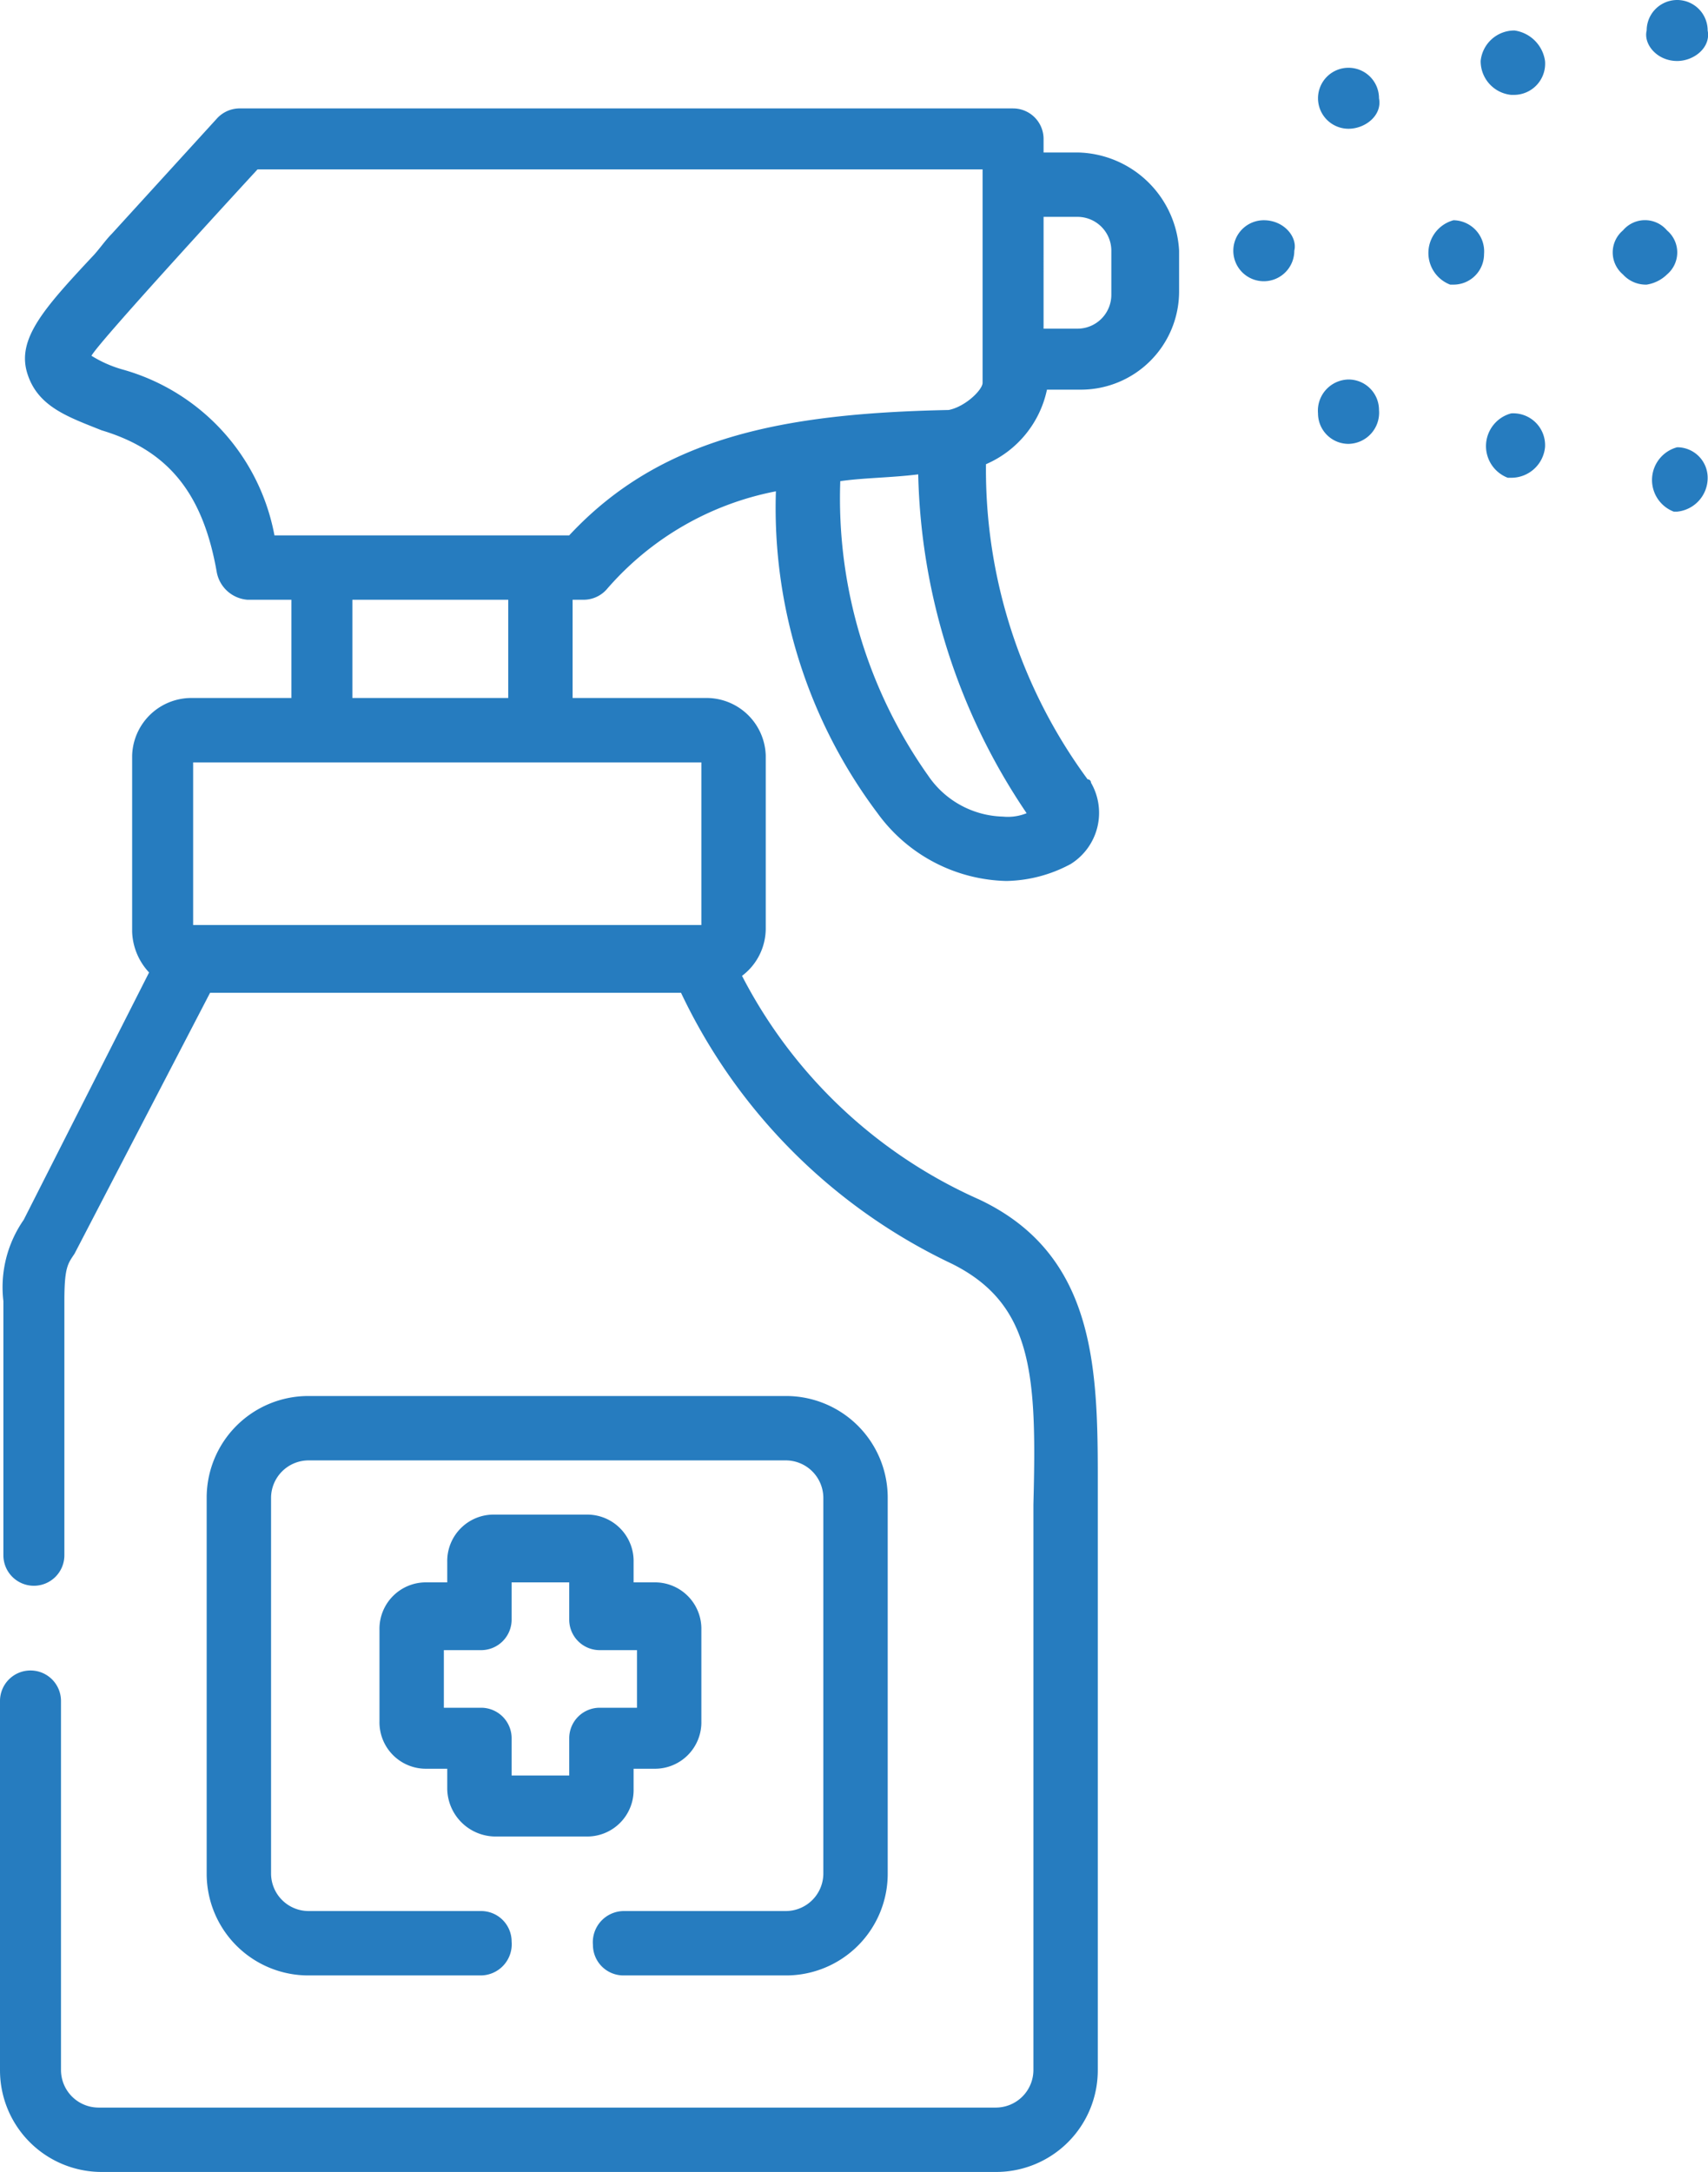
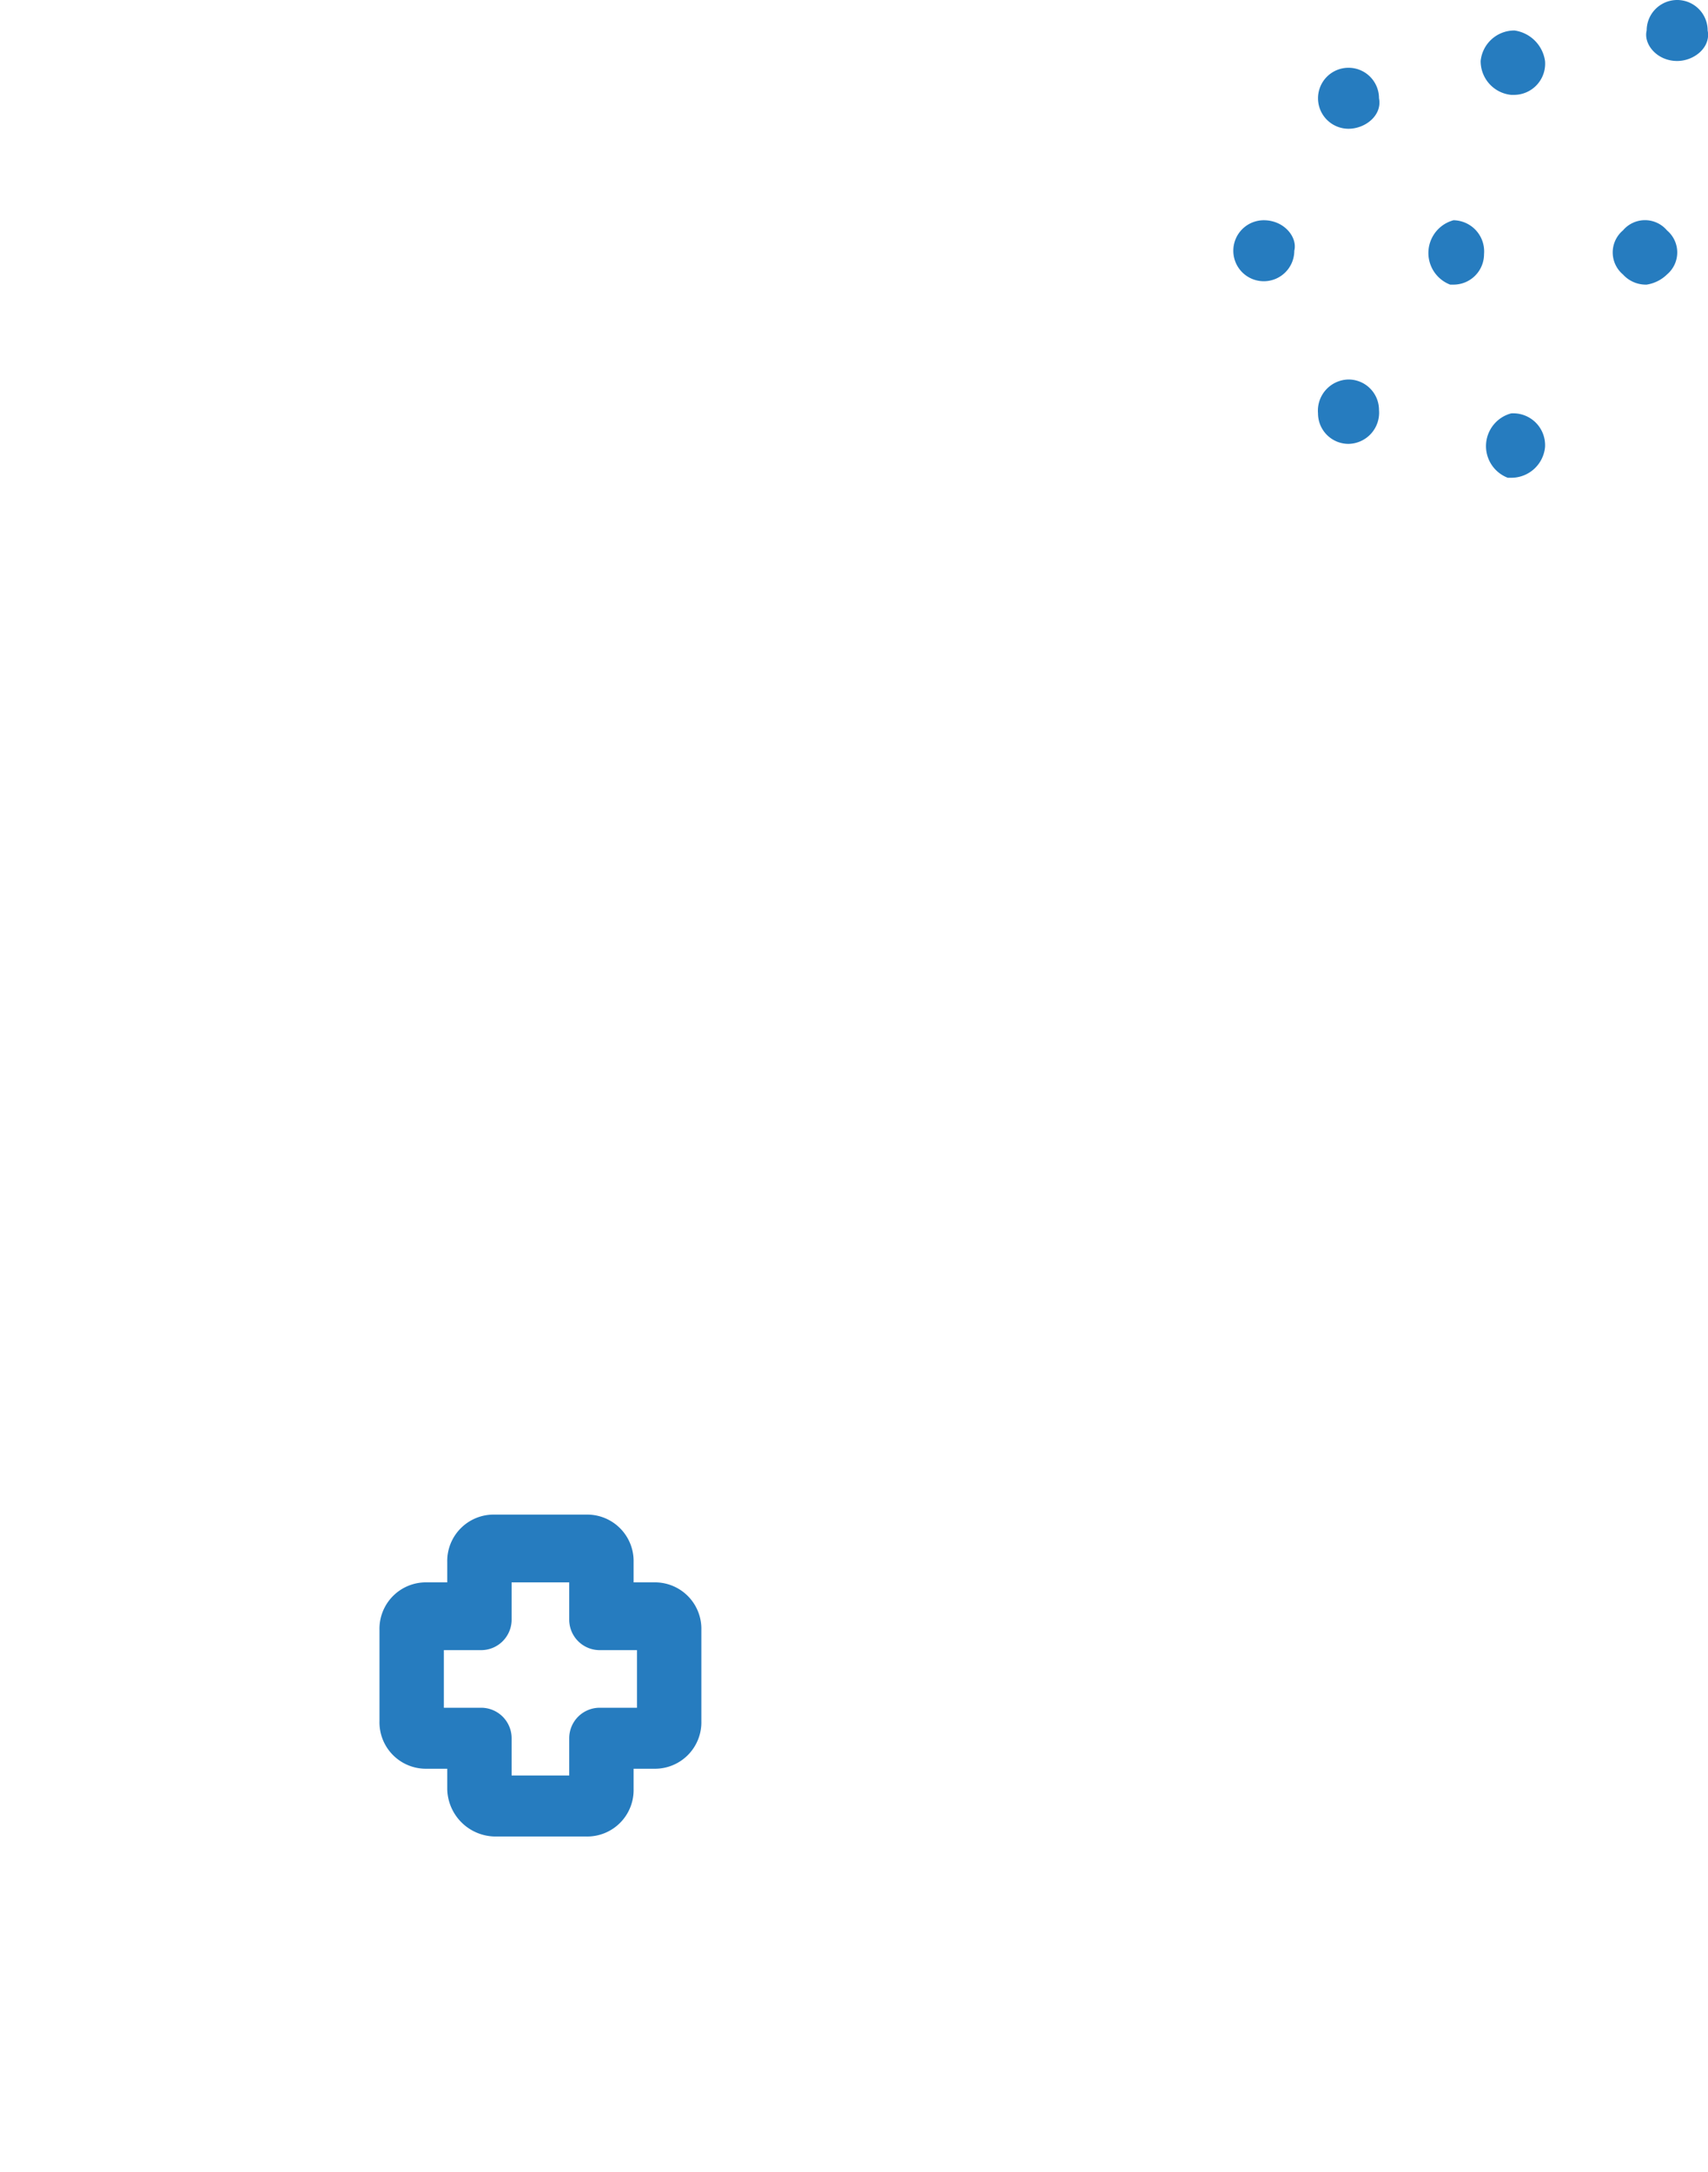
<svg xmlns="http://www.w3.org/2000/svg" viewBox="0 0 50.41 64.1">
  <g id="Livello_2" data-name="Livello 2">
    <g id="Livello_1-2" data-name="Livello 1">
      <g id="desinfectant">
        <g id="Raggruppa_3" data-name="Raggruppa 3">
          <path id="Tracciato_18" data-name="Tracciato 18" d="M14.6,54.2h2.7a1.37,1.37,0,0,0,1.4-1.4v-.6h.6a1.37,1.37,0,0,0,1.4-1.4V48.1a1.37,1.37,0,0,0-1.4-1.4h-.6v-.6a1.37,1.37,0,0,0-1.4-1.4H14.6a1.37,1.37,0,0,0-1.4,1.4v.6h-.6a1.37,1.37,0,0,0-1.4,1.4v2.7a1.37,1.37,0,0,0,1.4,1.4h.6v.6A1.43,1.43,0,0,0,14.6,54.2Zm-1.5-3.8V48.7h1.1a.9.9,0,0,0,.9-.9V46.7h1.7v1.1a.9.9,0,0,0,.9.9h1.1v1.7H17.7a.9.9,0,0,0-.9.9v1.1H15.1V51.3a.9.9,0,0,0-.9-.9Z" fill="#267cbf" />
-           <path id="Tracciato_19" data-name="Tracciato 19" d="M18.4,58.3h4.8a3,3,0,0,0,3-3V44.2a3,3,0,0,0-3-3H9.1a3,3,0,0,0-3,3V55.3a3,3,0,0,0,3,3h5.1a.92.92,0,0,0,.9-1,.9.9,0,0,0-.9-.9H9.1A1.11,1.11,0,0,1,8,55.3H8V44.2a1.11,1.11,0,0,1,1.1-1.1H23.2a1.11,1.11,0,0,1,1.1,1.1V55.3a1.11,1.11,0,0,1-1.1,1.1H18.4a.92.92,0,0,0-.9,1,.9.9,0,0,0,.9.9Z" fill="#267cbf" />
          <path id="Tracciato_20" data-name="Tracciato 20" d="M39.8,11.2h0a.92.92,0,0,0-.9,1,.9.9,0,0,0,.9.9h0a.92.92,0,0,0,.9-1A.9.9,0,0,0,39.8,11.2Z" fill="#267cbf" />
          <path id="Tracciato_21" data-name="Tracciato 21" d="M44.7.9h0a1,1,0,0,0-1,.9,1,1,0,0,0,.9,1h.1a.92.92,0,0,0,.9-1A1.06,1.06,0,0,0,44.7.9Z" fill="#267cbf" />
          <path id="Tracciato_22" data-name="Tracciato 22" d="M49.5,1.8h0c.5,0,1-.4.9-.9a.9.9,0,0,0-1.8,0C48.5,1.3,48.9,1.8,49.5,1.8Z" fill="#267cbf" />
          <path id="Tracciato_23" data-name="Tracciato 23" d="M39.8,3.8h0c.5,0,1-.4.9-.9a.9.9,0,1,0-.9.9Z" fill="#267cbf" />
          <path id="Tracciato_24" data-name="Tracciato 24" d="M37.3,6.5a.9.9,0,1,0,.9.9h0c.1-.4-.3-.9-.9-.9Z" fill="#267cbf" />
          <path id="Tracciato_25" data-name="Tracciato 25" d="M44.6,12.2a1,1,0,0,0-.1,1.9h.1a1,1,0,0,0,1-.9.94.94,0,0,0-1-1Z" fill="#267cbf" />
-           <path id="Tracciato_26" data-name="Tracciato 26" d="M49.5,13.2a1,1,0,0,0-.1,1.9h.1a1,1,0,0,0,.9-1A.9.9,0,0,0,49.5,13.2Z" fill="#267cbf" />
          <path id="Tracciato_27" data-name="Tracciato 27" d="M42.9,6.5a1,1,0,0,0-.1,1.9h.1a.9.9,0,0,0,.9-.9h0A.92.92,0,0,0,42.9,6.5Z" fill="#267cbf" />
          <path id="Tracciato_28" data-name="Tracciato 28" d="M49.2,8.1a.85.85,0,0,0,0-1.3.85.85,0,0,0-1.3,0,.85.85,0,0,0,0,1.3.91.91,0,0,0,.7.3A1.1,1.1,0,0,0,49.2,8.1Z" fill="#267cbf" />
-           <path id="Tracciato_29" data-name="Tracciato 29" d="M31.8,4.5h-1V4.1a.9.9,0,0,0-.9-.9H7.1a.91.91,0,0,0-.7.3L3.3,6.9c-.2.2-.4.5-.6.7C1.3,9.1.5,10,.8,11S2,12.3,3,12.7c2,.6,3,1.9,3.4,4.2a1,1,0,0,0,.9.8H8.6v2.9h-3a1.75,1.75,0,0,0-1.7,1.7v5.2a1.85,1.85,0,0,0,.5,1.2L.7,36a3.48,3.48,0,0,0-.6,2.4v7.5a.9.9,0,0,0,.9.9H1a.9.9,0,0,0,.9-.9V38.4c0-1,.1-1.1.3-1.4l4-7.7H20.1a16.8,16.8,0,0,0,8,8c2.4,1.2,2.5,3.3,2.4,7.1V61.1a1.11,1.11,0,0,1-1.1,1.1H2.9a1.11,1.11,0,0,1-1.1-1.1V50.2a.9.9,0,0,0-.9-.9h0a.9.9,0,0,0-.9.9V61.1a3,3,0,0,0,3,3H29.4a3,3,0,0,0,3-3V44.2c0-3.5.1-7.1-3.5-8.8a14.48,14.48,0,0,1-7-6.6,1.75,1.75,0,0,0,.7-1.4V22.3a1.75,1.75,0,0,0-1.7-1.7h-4V17.7h.3a.91.91,0,0,0,.7-.3,8.79,8.79,0,0,1,5-2.9,15,15,0,0,0,3,9.5,4.83,4.83,0,0,0,3.8,2,4.14,4.14,0,0,0,1.9-.5,1.78,1.78,0,0,0,.6-2.4.1.1,0,0,0-.1-.1,15.42,15.42,0,0,1-3-9.3,3.09,3.09,0,0,0,1.8-2.2h1a2.9,2.9,0,0,0,2.9-2.9V7.4a3.06,3.06,0,0,0-3-2.9Zm-11.1,18v4.8H5.7V22.5ZM10.4,20.6V17.7H15v2.9Zm6.4-4.8H8.1a6.28,6.28,0,0,0-4.5-4.9,3.55,3.55,0,0,1-.9-.4C2.9,10.1,7.6,5,7.6,5H29v6.3c0,.2-.5.7-1,.8C23.1,12.2,19.5,12.9,16.8,15.8ZM30.3,24a1.48,1.48,0,0,1-.7.1h0a2.75,2.75,0,0,1-2.2-1.2,14.17,14.17,0,0,1-2.6-8.7c.7-.1,1.5-.1,2.3-.2A18.54,18.54,0,0,0,30.3,24ZM32.8,8.7a1,1,0,0,1-1,1h-1V6.4h1a1,1,0,0,1,1,1Z" fill="#267cbf" />
        </g>
      </g>
    </g>
  </g>
</svg>